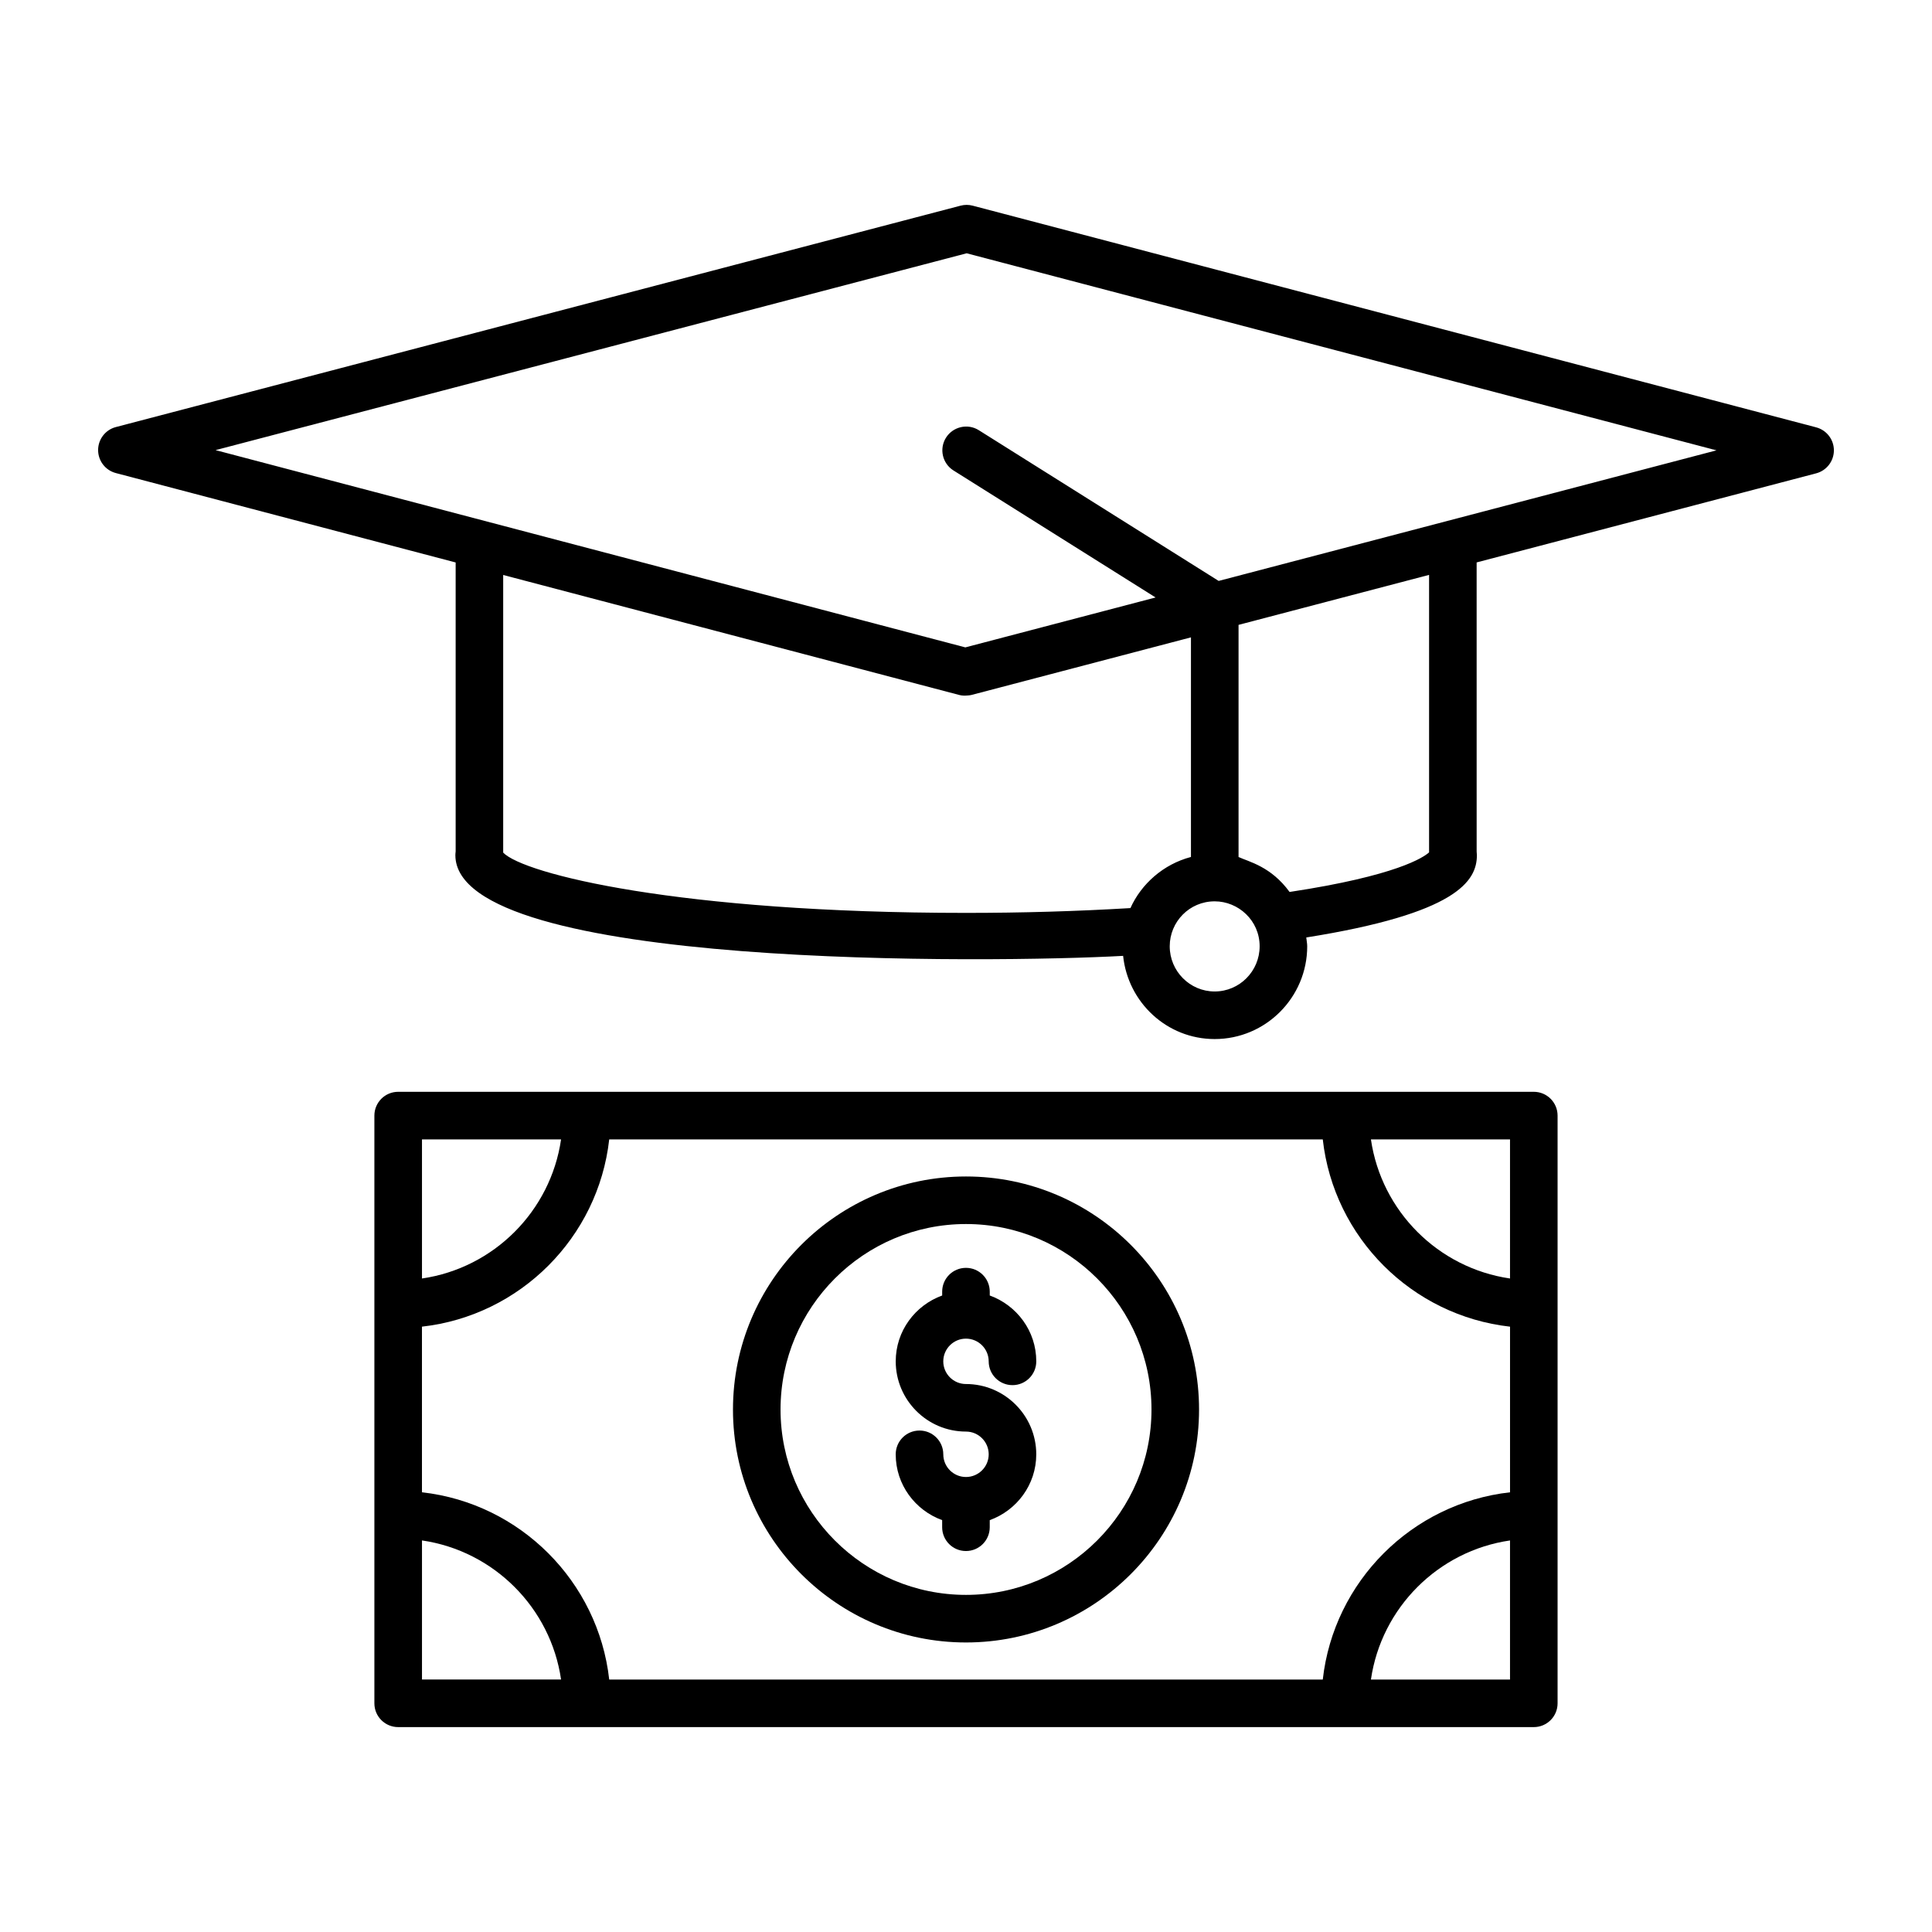
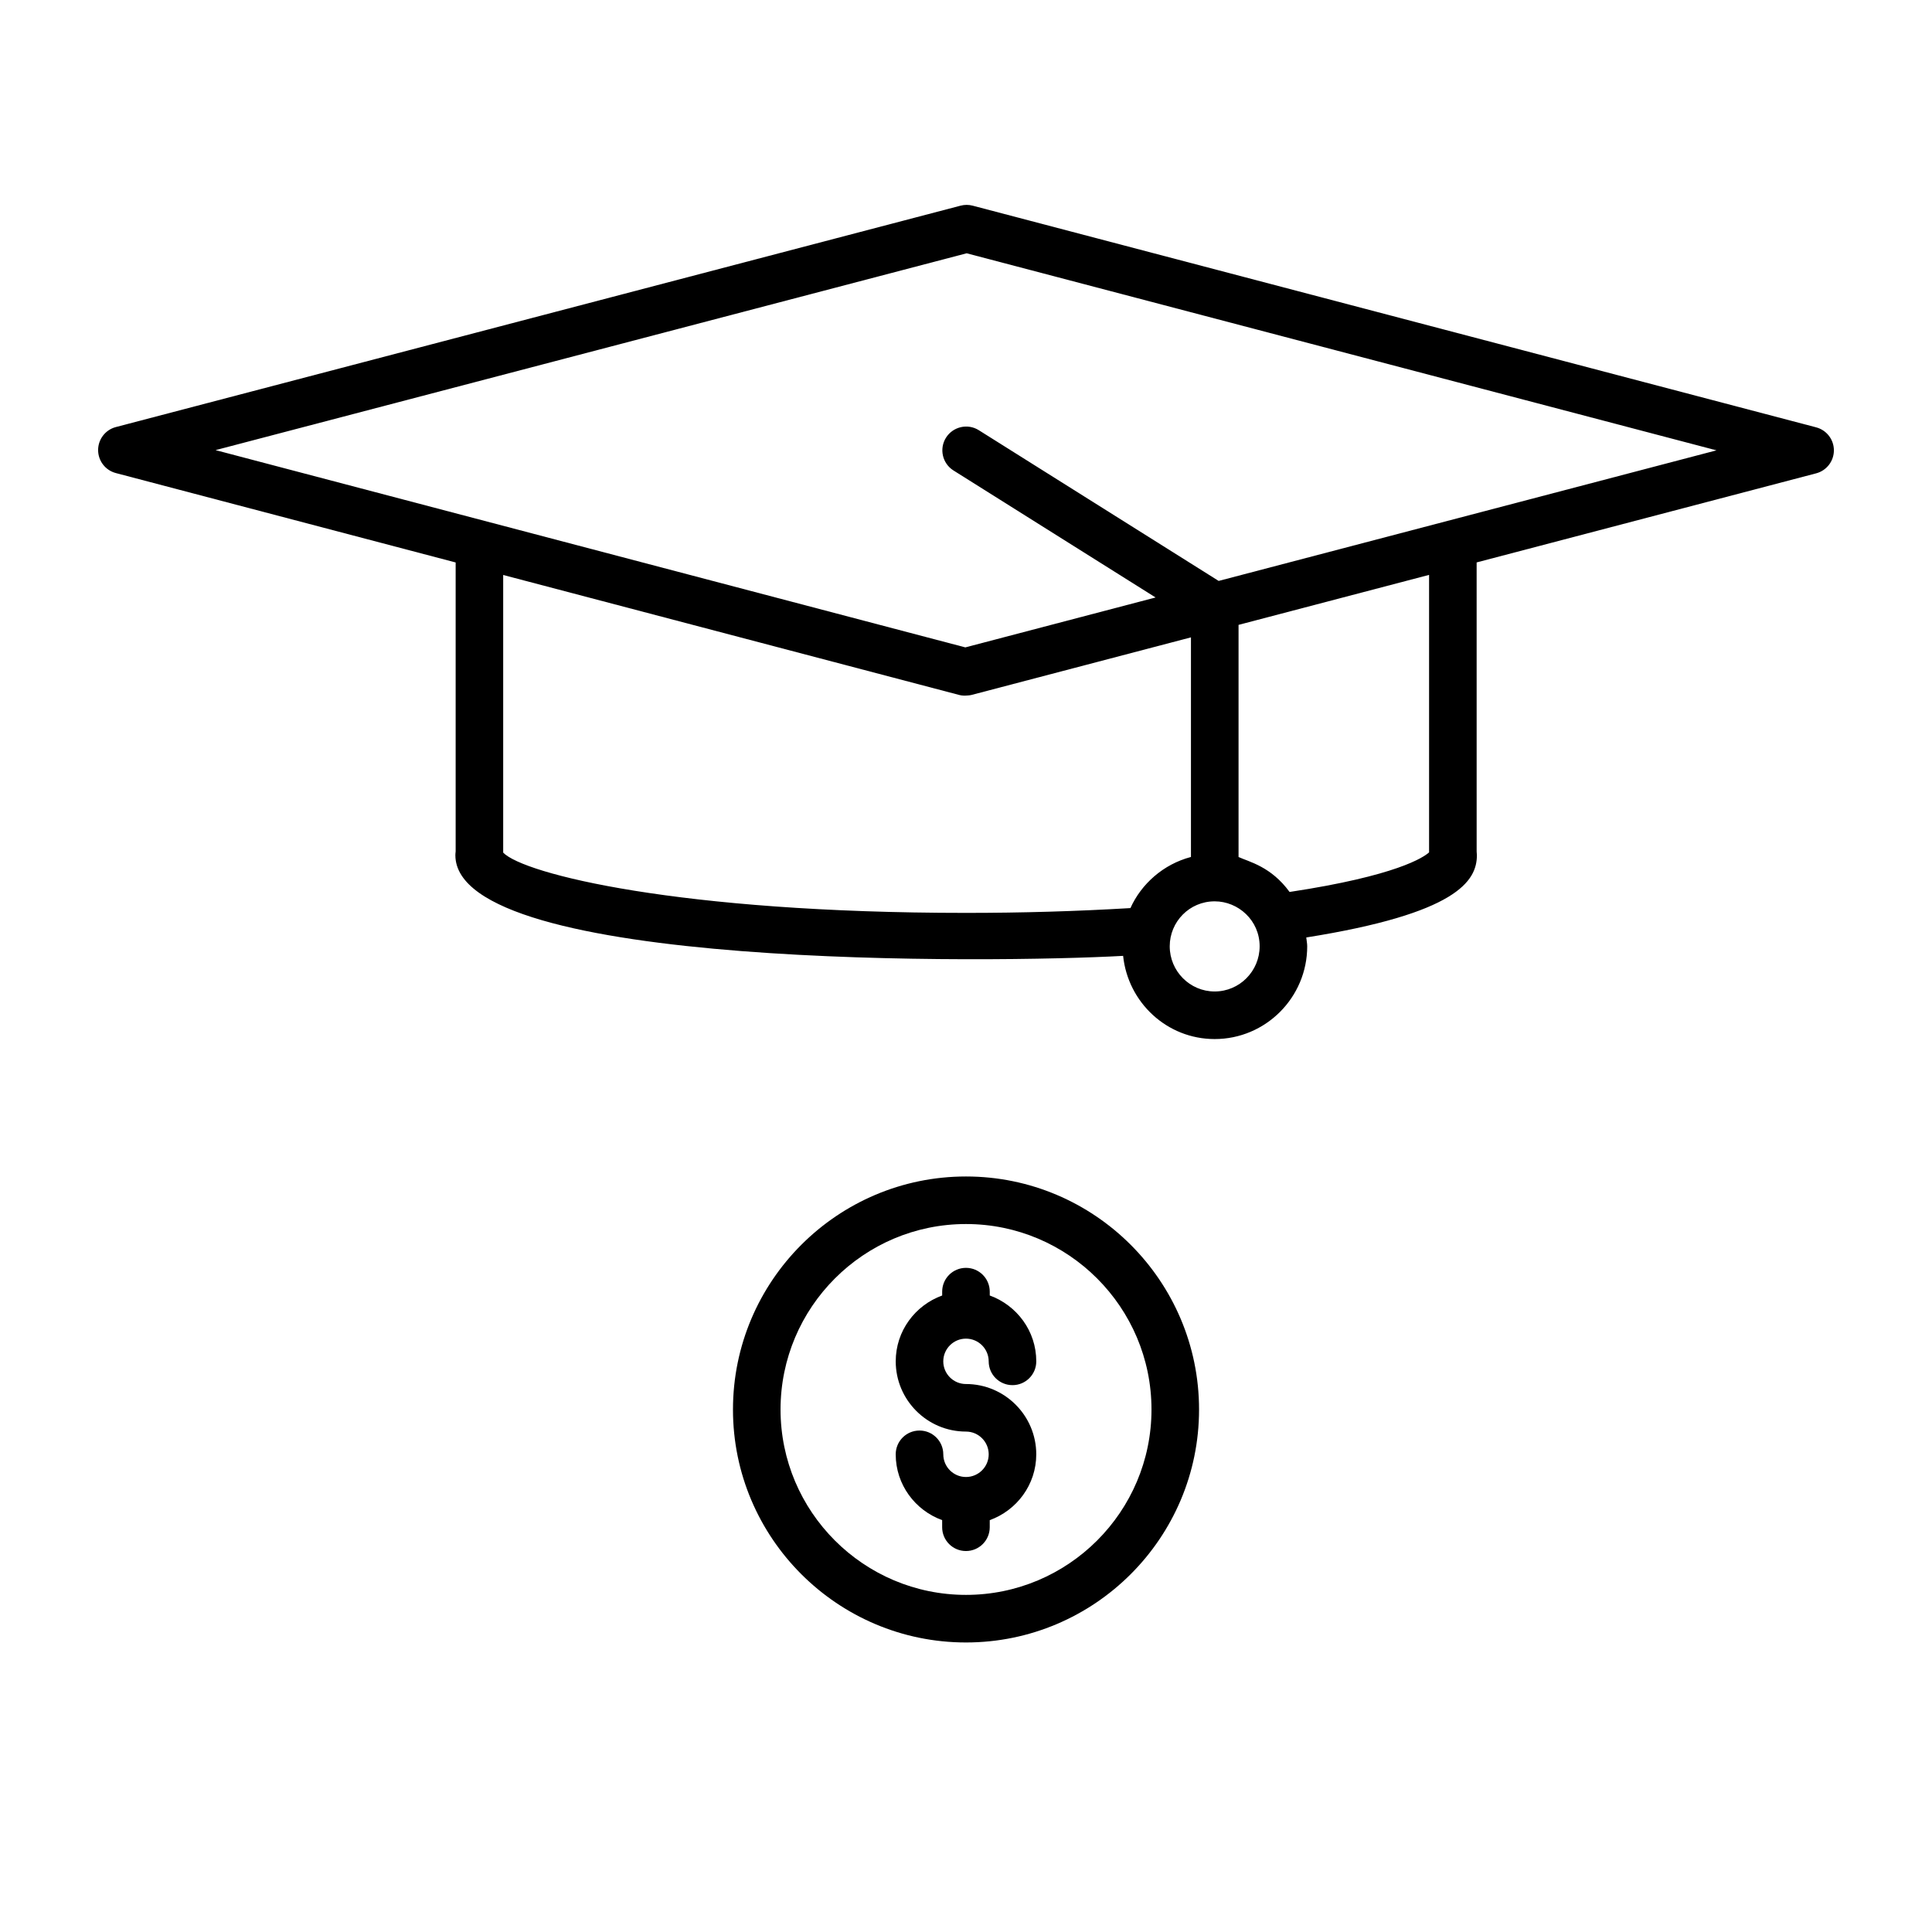
<svg xmlns="http://www.w3.org/2000/svg" fill="#000000" width="800px" height="800px" version="1.1" viewBox="144 144 512 512">
  <g>
    <path d="m400 579.27c34.059 0 61.762-27.691 61.762-61.73 0-34.059-27.703-61.762-61.762-61.762-34.051 0-61.754 27.703-61.754 61.762-0.004 34.035 27.703 61.73 61.754 61.73zm0-110.89c27.102 0 49.156 22.055 49.156 49.156 0 27.09-22.055 49.125-49.156 49.125-27.102 0-49.148-22.035-49.148-49.125 0-27.102 22.047-49.156 49.148-49.156z" />
    <path d="m625.3 257.25-223.52-58.742c-1.047-0.281-2.156-0.277-3.199-0.008l-223.88 58.676c-2.769 0.727-4.699 3.231-4.699 6.098 0 2.863 1.926 5.367 4.703 6.094l90.047 23.691v76.598c-0.051 0.363-0.074 0.707-0.074 0.973 0 30.336 143.26 28.566 176.96 26.684 1.289 12.352 11.609 22.047 24.262 22.047 13.523 0 24.523-11.031 24.523-24.586 0-0.793-0.176-1.555-0.25-2.336 39.84-6.34 45.219-14.922 45.219-21.809 0-0.254-0.023-0.59-0.066-0.941l-0.004-76.641 89.973-23.609c2.769-0.727 4.703-3.234 4.703-6.094 0-2.863-1.934-5.367-4.703-6.094zm-347.95 112.7v-73.574l120.86 31.801c0.715 0.191 1.441 0.203 2.164 0.137 0.352-0.031 0.703-0.043 1.043-0.133l58.199-15.273v58.199c-7.309 1.914-13.184 7.168-16.039 13.547-14.145 0.844-28.77 1.273-43.547 1.273-76.219 0-117.27-10.34-122.68-15.977zm188.55 36.801c-6.566 0-11.91-5.375-11.91-11.977 0-6.496 5.223-11.91 11.91-11.91 6.277 0 11.918 5.062 11.918 11.91 0 6.602-5.344 11.977-11.918 11.977zm56.82-36.859c-1.445 1.297-8.543 6.188-36.969 10.488-4.934-6.766-10.727-7.977-13.523-9.262v-61.52l50.492-13.246zm-55.762-71.941-63.566-39.945c-2.938-1.848-6.832-0.953-8.691 1.98-1.852 2.949-0.965 6.84 1.98 8.691l53.562 33.66-50.418 13.227c-236.23-62.148-186.3-49.016-198.7-52.277l199.05-52.164 198.71 52.223z" />
-     <path d="m550.47 601.7c3.484 0 6.305-2.82 6.305-6.305v-155.75c0-3.484-2.82-6.305-6.305-6.305h-300.95c-3.484 0-6.305 2.82-6.305 6.305v155.75c0 3.484 2.82 6.305 6.305 6.305h300.95zm-294.64-49.469c19.031 2.769 34.09 17.828 36.859 36.859h-36.859zm251.48 36.863c2.769-19.031 17.828-34.09 36.859-36.859v36.859zm36.859-106.28c-19.031-2.769-34.09-17.828-36.859-36.859h36.859zm-49.621-36.859c2.91 26.008 23.617 46.711 49.625 49.625v43.895c-26.008 2.91-46.711 23.617-49.625 49.625l-189.1-0.004c-2.91-26.008-23.617-46.711-49.625-49.625v-43.895c26.008-2.91 46.711-23.617 49.625-49.625zm-201.86 0c-2.769 19.031-17.828 34.09-36.859 36.859v-36.859z" />
    <path d="m399.99 535.42c-3.312 0-6.008-2.695-6.008-6.008 0-3.484-2.82-6.305-6.305-6.305s-6.305 2.82-6.305 6.305c0 8.039 5.156 14.84 12.309 17.438v1.883c0 3.484 2.82 6.305 6.305 6.305s6.305-2.82 6.305-6.305v-1.879c7.168-2.594 12.328-9.398 12.328-17.441 0-10.273-8.359-18.633-18.633-18.633-3.312 0-6.008-2.695-6.008-6.008 0-3.316 2.695-6.019 6.008-6.019 3.324 0 6.027 2.703 6.027 6.019 0 3.484 2.82 6.305 6.305 6.305s6.305-2.82 6.305-6.305c0-8.051-5.164-14.855-12.328-17.453v-1.02c0-3.484-2.82-6.305-6.305-6.305s-6.305 2.82-6.305 6.305v1.02c-7.156 2.598-12.309 9.402-12.309 17.449 0 10.262 8.352 18.613 18.613 18.613 3.324 0 6.027 2.703 6.027 6.027 0 3.316-2.703 6.012-6.027 6.012z" />
  </g>
</svg>